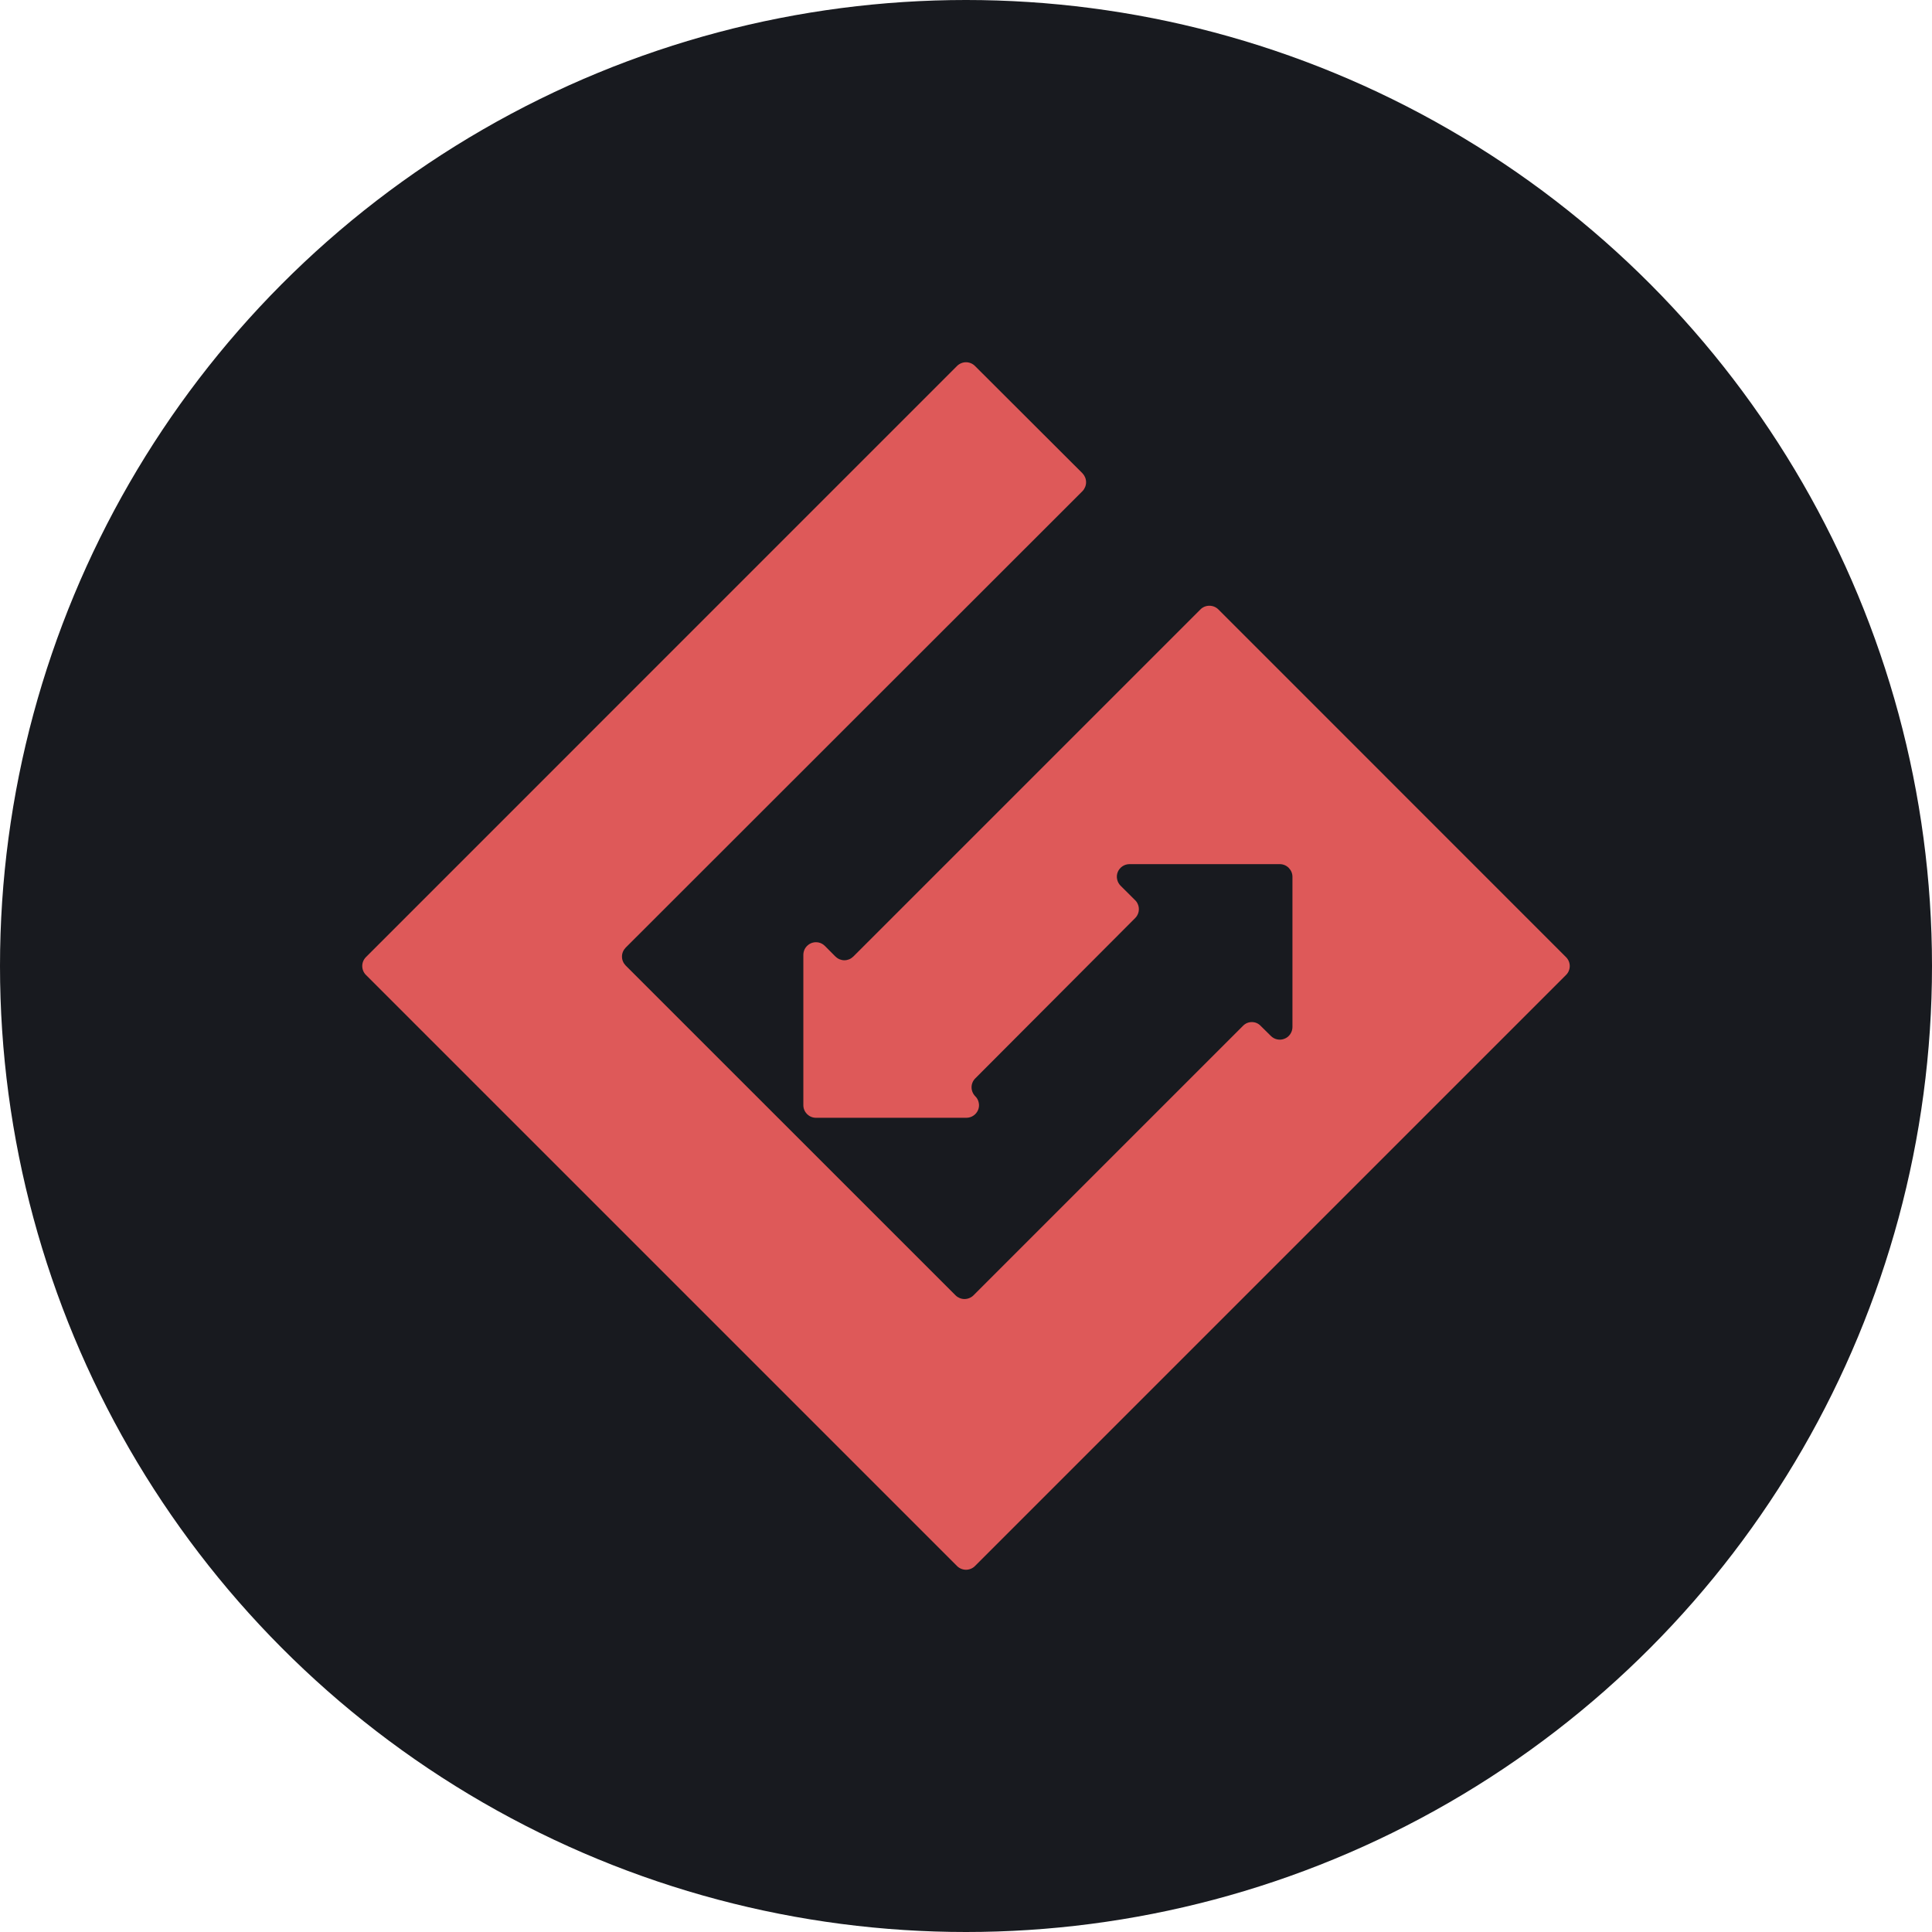
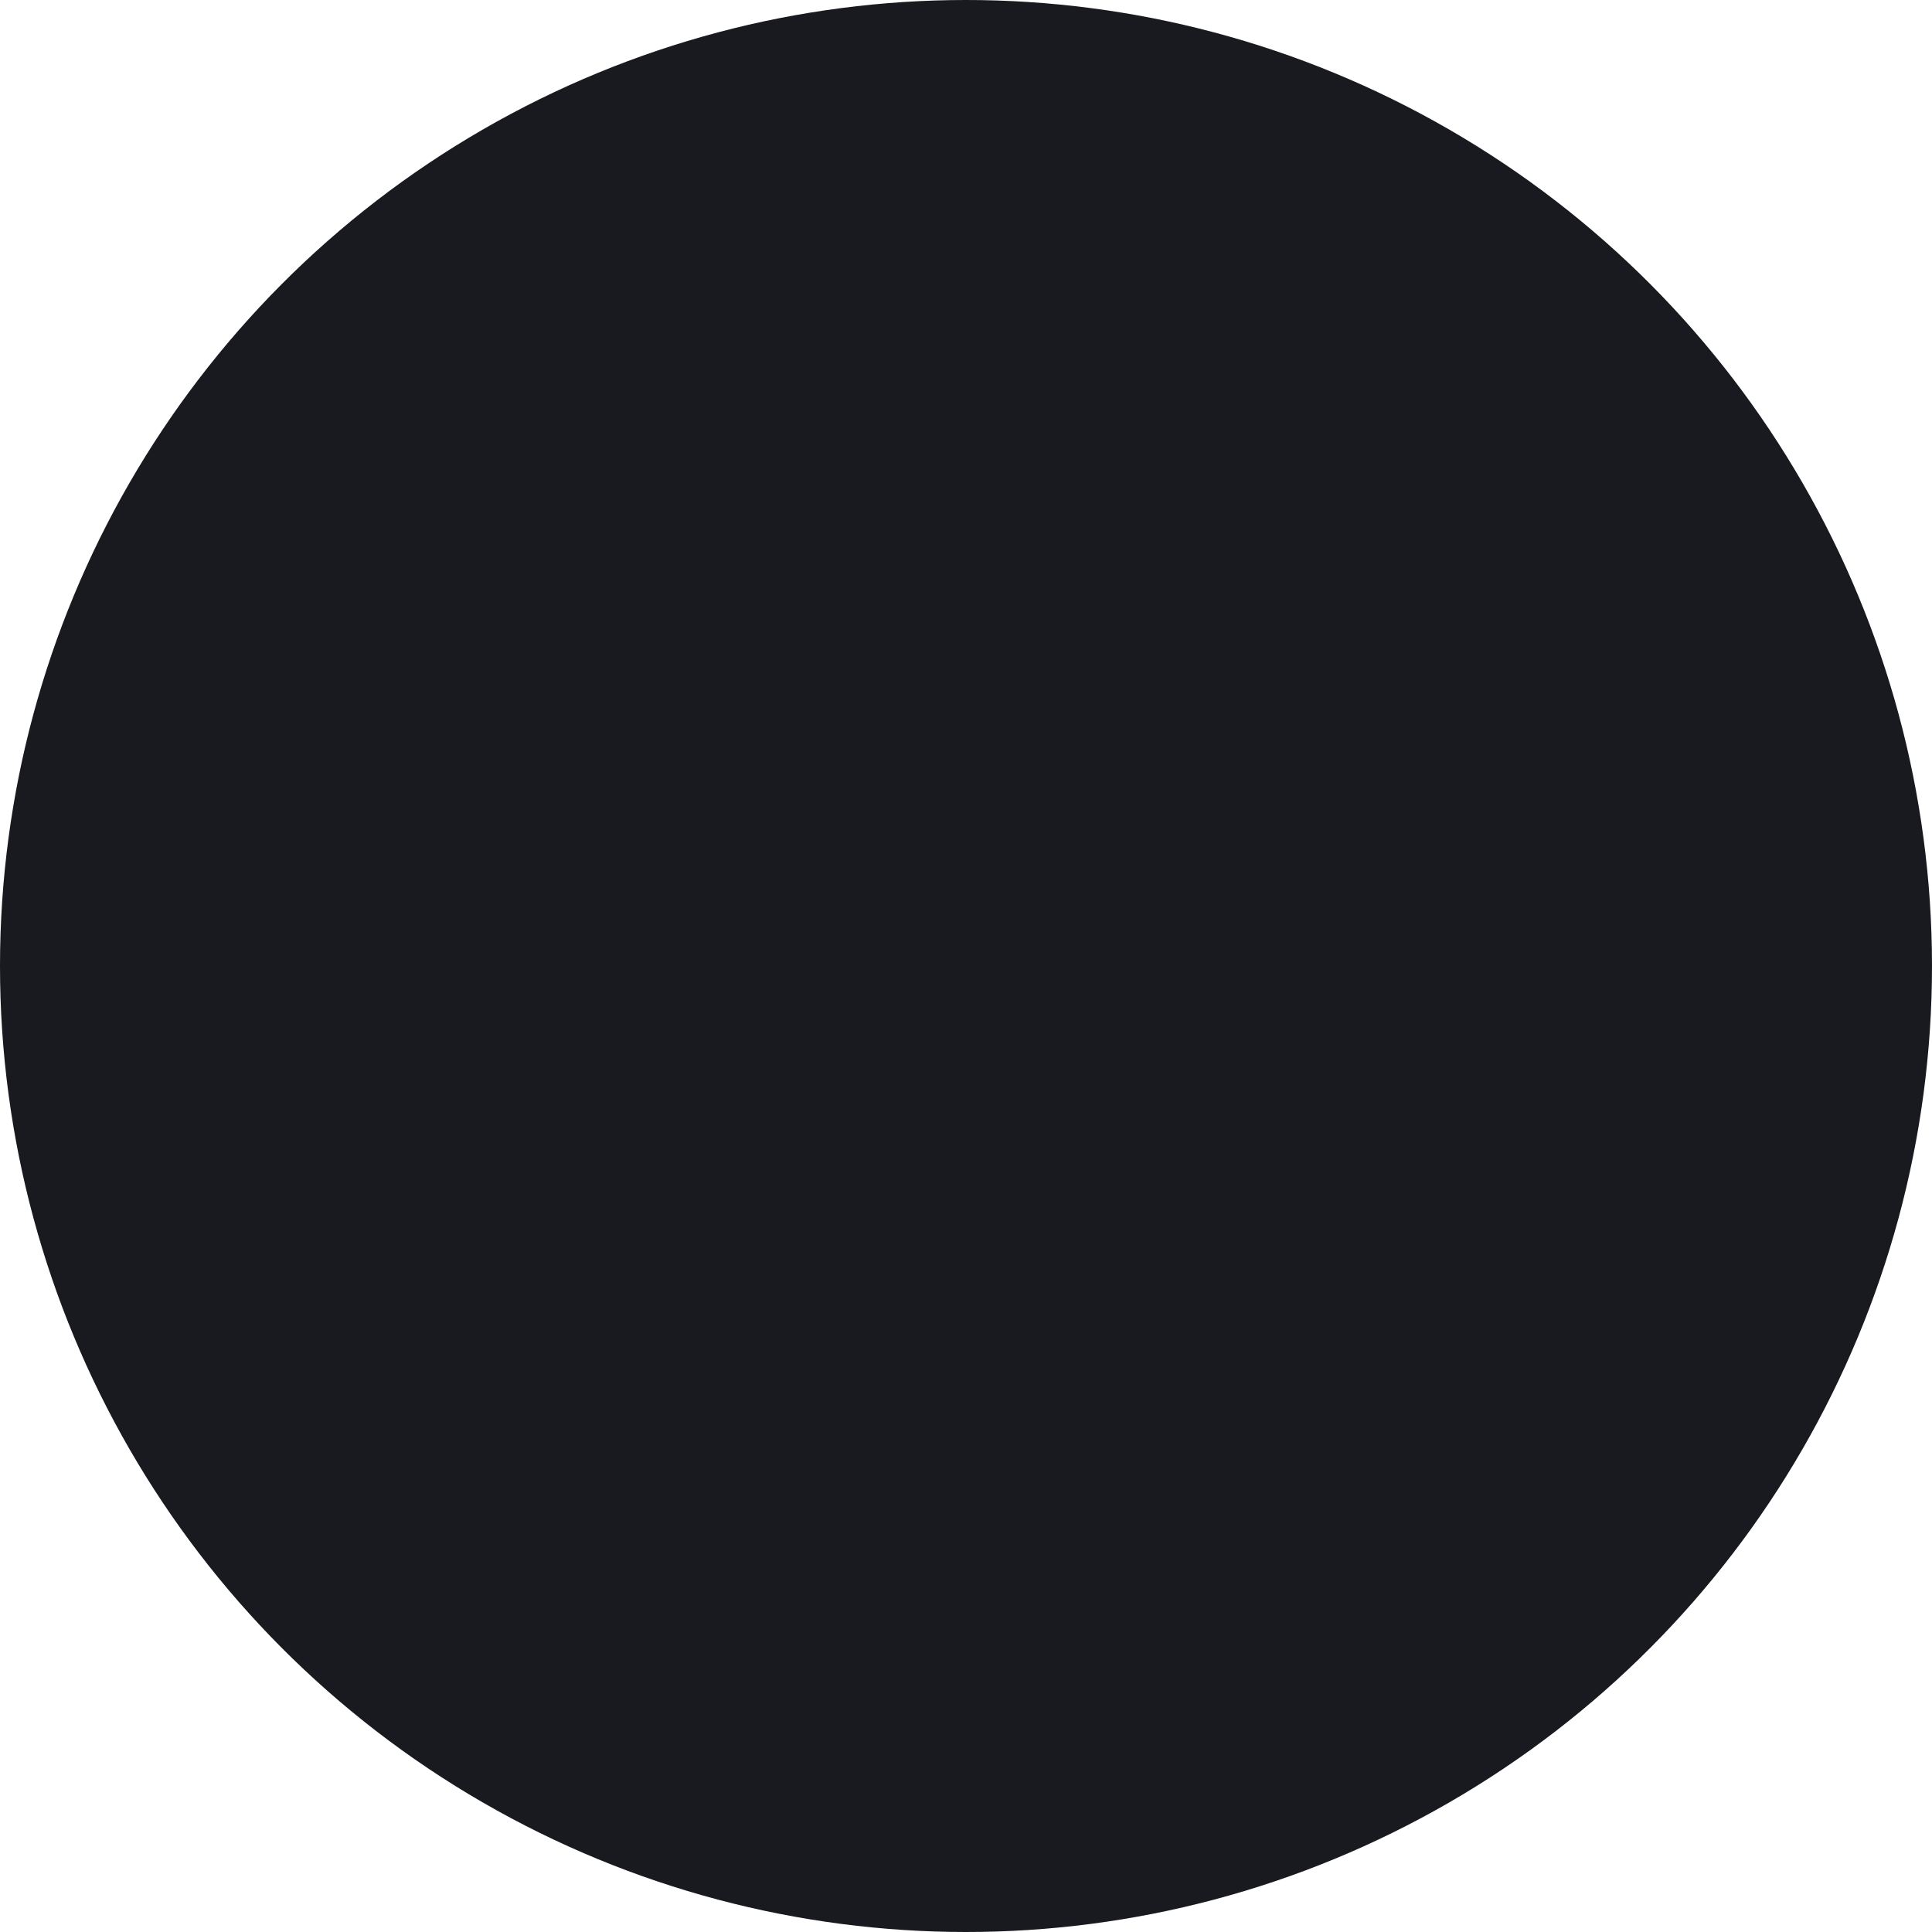
<svg xmlns="http://www.w3.org/2000/svg" width="32" height="32" viewBox="0 0 32 32" fill="none">
  <circle cx="16" cy="16" r="16" fill="#181A1F" />
-   <path d="M13.836 15.842L13.663 15.668C13.634 15.639 13.597 15.618 13.556 15.61C13.515 15.602 13.473 15.606 13.435 15.622C13.397 15.638 13.364 15.665 13.341 15.699C13.318 15.733 13.306 15.774 13.306 15.815V18.305C13.306 18.333 13.311 18.36 13.322 18.385C13.332 18.41 13.348 18.433 13.367 18.453C13.387 18.472 13.41 18.488 13.435 18.498C13.461 18.509 13.488 18.514 13.515 18.514H16.006C16.047 18.514 16.088 18.502 16.122 18.479C16.157 18.456 16.184 18.423 16.2 18.385C16.216 18.346 16.22 18.304 16.211 18.264C16.203 18.223 16.183 18.186 16.153 18.157C16.114 18.117 16.092 18.064 16.092 18.009C16.092 17.954 16.114 17.901 16.153 17.862L18.802 15.206C18.822 15.186 18.837 15.163 18.847 15.138C18.858 15.113 18.863 15.086 18.863 15.058C18.863 15.031 18.858 15.004 18.847 14.979C18.837 14.953 18.822 14.93 18.802 14.911L18.561 14.671C18.531 14.641 18.511 14.604 18.503 14.563C18.494 14.523 18.498 14.481 18.514 14.442C18.53 14.404 18.557 14.371 18.592 14.348C18.626 14.325 18.667 14.313 18.708 14.313H21.198C21.253 14.313 21.306 14.335 21.345 14.374C21.384 14.414 21.407 14.466 21.407 14.522V17.012C21.407 17.053 21.394 17.093 21.371 17.128C21.348 17.162 21.316 17.189 21.277 17.204C21.239 17.22 21.197 17.224 21.157 17.216C21.116 17.208 21.079 17.188 21.05 17.159L20.881 16.992C20.862 16.972 20.84 16.956 20.814 16.945C20.789 16.934 20.762 16.929 20.734 16.929C20.707 16.929 20.68 16.934 20.654 16.945C20.629 16.956 20.606 16.972 20.587 16.992L16.123 21.456C16.084 21.494 16.03 21.516 15.975 21.516C15.92 21.516 15.867 21.494 15.828 21.456L10.363 15.992C10.344 15.972 10.328 15.949 10.318 15.924C10.307 15.899 10.302 15.871 10.302 15.844C10.302 15.816 10.307 15.789 10.318 15.764C10.328 15.739 10.344 15.716 10.363 15.696L17.929 8.135C17.967 8.095 17.989 8.042 17.989 7.987C17.989 7.932 17.967 7.879 17.929 7.839L16.148 6.061C16.109 6.022 16.055 6 16 6C15.945 6 15.892 6.022 15.852 6.061L6.061 15.853C6.022 15.892 6 15.945 6 16C6 16.056 6.022 16.109 6.061 16.148L15.852 25.939C15.892 25.978 15.945 26 16 26C16.055 26 16.109 25.978 16.148 25.939L25.939 16.148C25.978 16.109 26 16.056 26 16.001C26 15.946 25.978 15.893 25.939 15.854L20.179 10.093C20.139 10.054 20.086 10.033 20.031 10.033C19.976 10.033 19.923 10.054 19.884 10.093L14.134 15.843C14.114 15.862 14.091 15.878 14.066 15.889C14.04 15.899 14.013 15.905 13.986 15.905C13.958 15.905 13.931 15.899 13.906 15.889C13.88 15.878 13.857 15.862 13.838 15.843L13.836 15.842Z" fill="#DE5959" />
</svg>